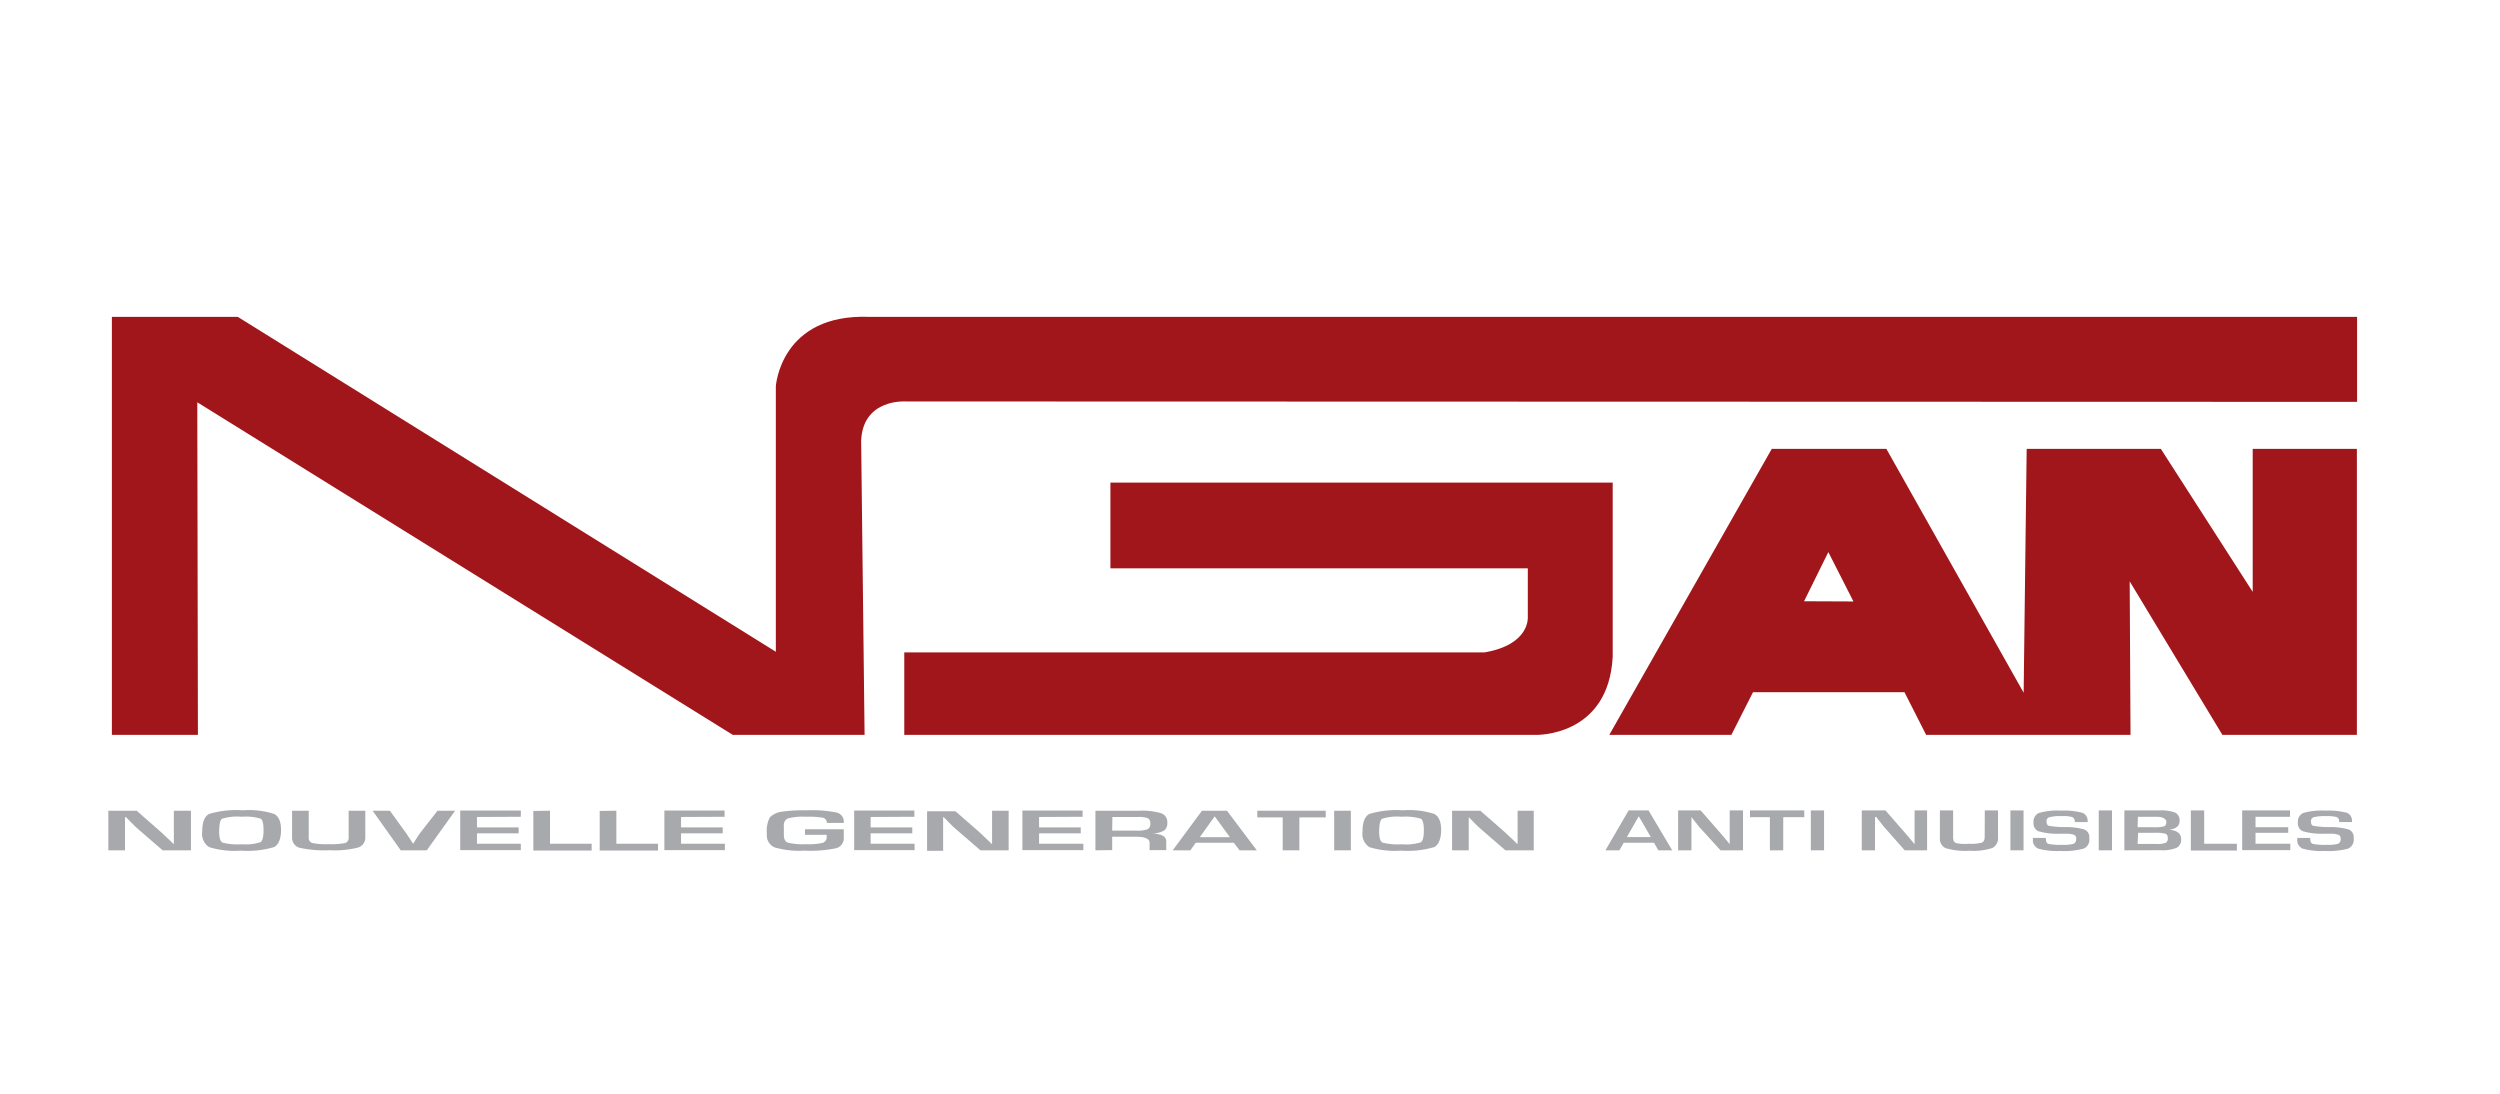
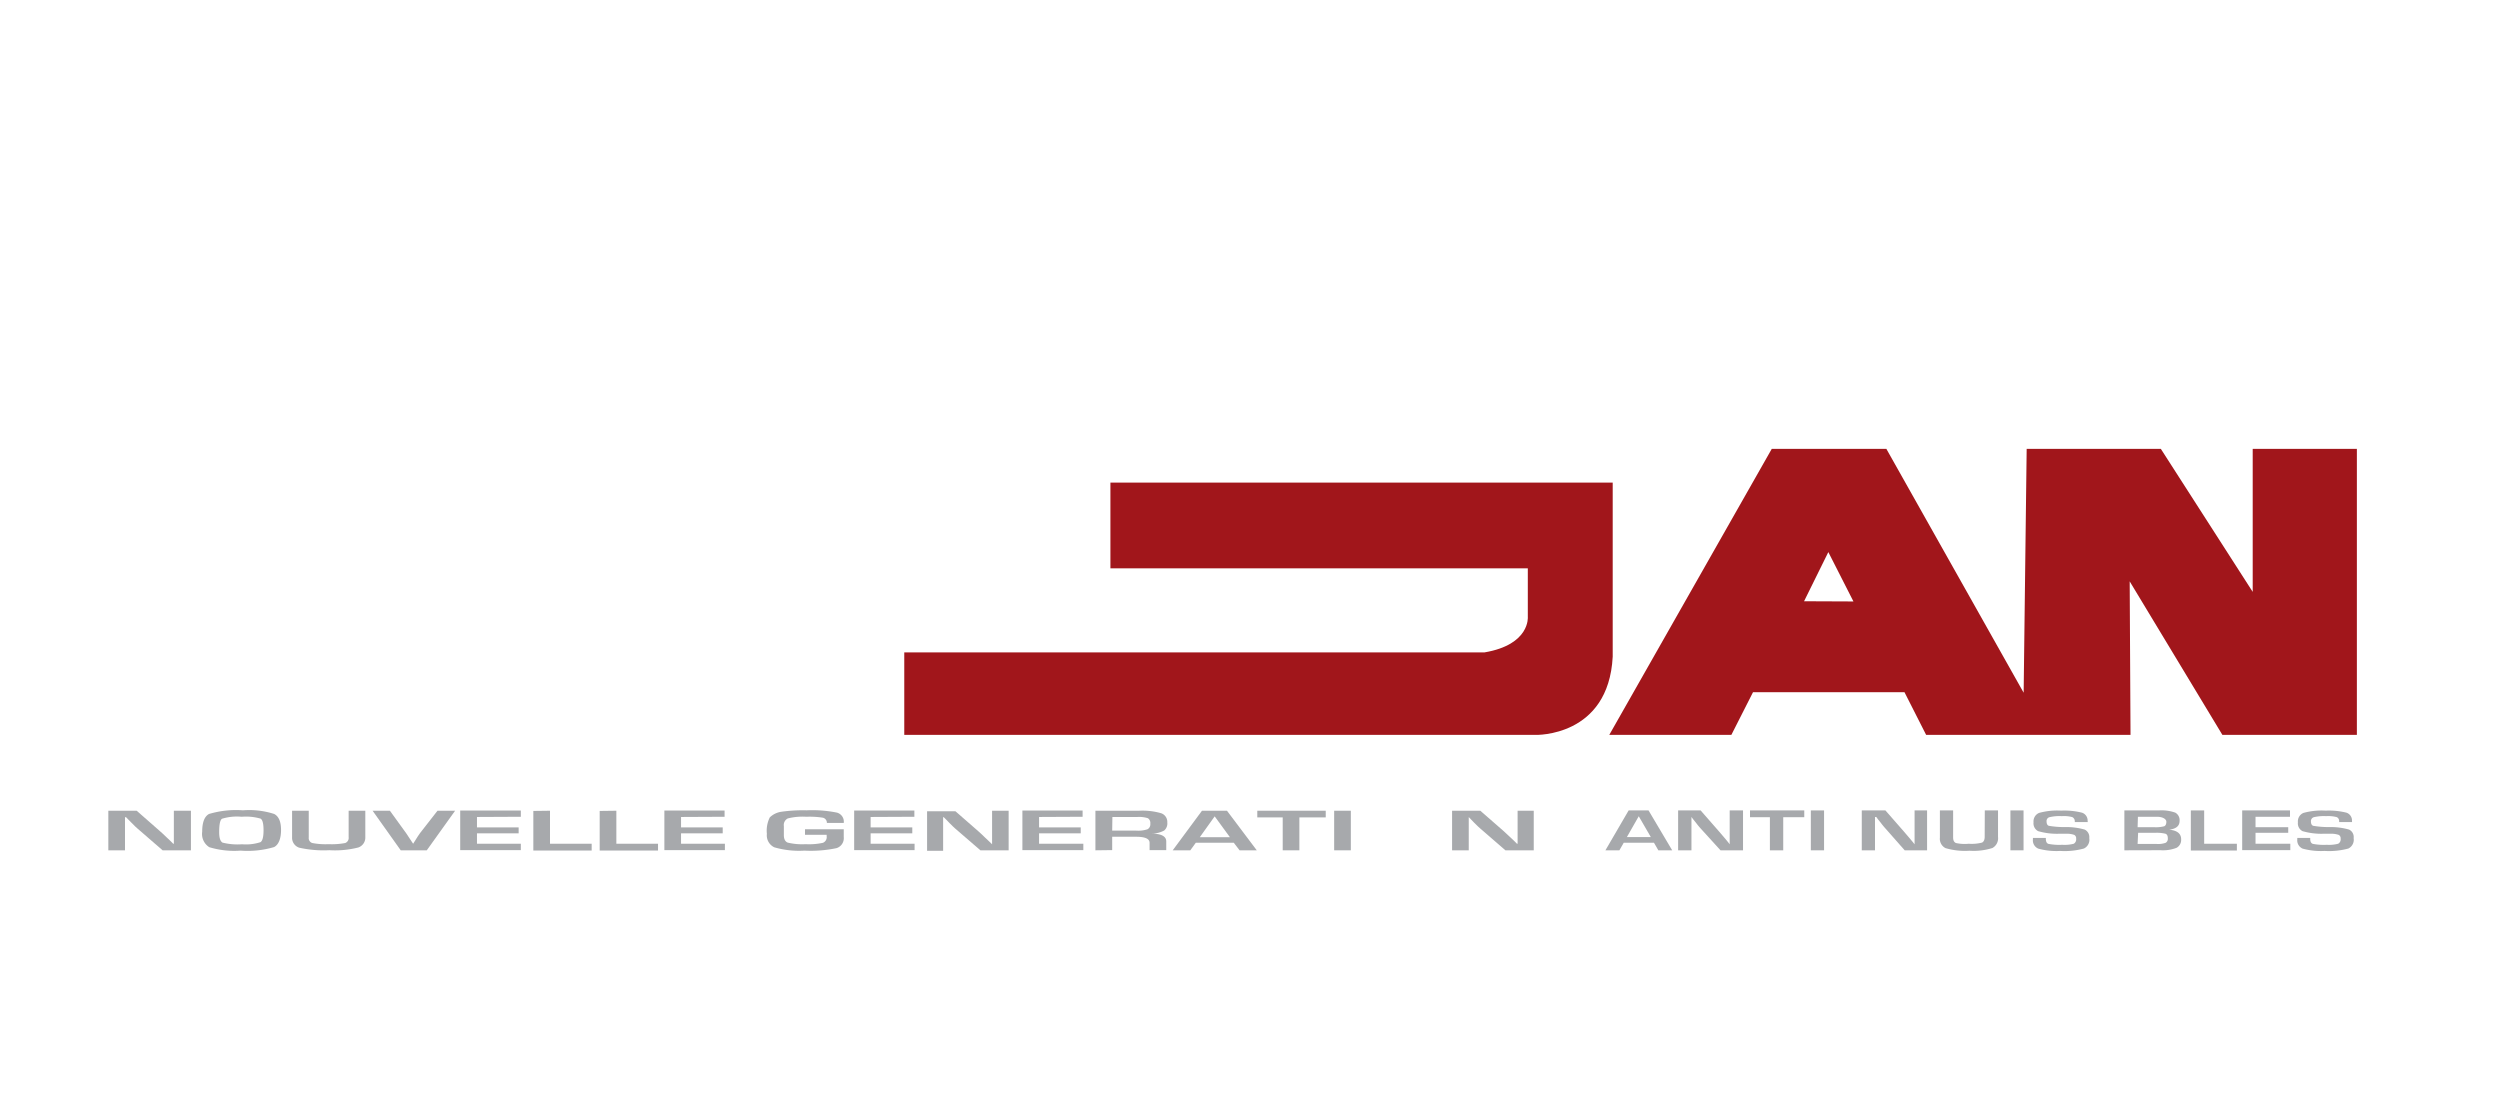
<svg xmlns="http://www.w3.org/2000/svg" id="Calque_5" data-name="Calque 5" viewBox="0 0 240 105">
  <defs>
    <style>.cls-1{fill:#a1161b;}.cls-2{fill:#a7a9ac;}</style>
  </defs>
-   <path class="cls-1" d="M10.74,70.55V30.42H22.83L74.48,62.57V37.08s.45-7,9-6.66h142.8v8.16L87,38.54s-4.16-.33-4.33,3.77L83,70.55H70.35L18.94,38.62,19,70.55Z" />
  <path class="cls-1" d="M106.6,46.33v8.23h40.07v4.66s.25,2.66-4.16,3.41H86.81v7.92h60.61s7,.22,7.4-7.51V46.33Z" />
  <path class="cls-1" d="M216.26,43.09V56.82l-8.82-13.73H194.56l-.29,23.41L181.09,43.09h-11L154.49,70.55h11.72l2.08-4.1h14.54l2.08,4.1h19.62l-.08-14.74,8.9,14.74h12.91V43.09ZM173.19,57.72,175.52,53l2.41,4.74Z" />
  <path class="cls-2" d="M18.33,77.83v3.8H15.61L13.2,79.54c-.12-.1-.31-.28-.56-.54l-.28-.28-.26-.27H12l0,.25,0,.25v2.68h-1.6v-3.8h2.72l2.19,1.92c.2.17.42.38.68.63l.32.3.32.32h.06l0-.25,0-.25V77.83Z" />
  <path class="cls-2" d="M23.32,77.79a7.83,7.83,0,0,1,3,.35c.44.23.66.74.66,1.54s-.22,1.41-.67,1.64a8.94,8.94,0,0,1-3.22.34,8.27,8.27,0,0,1-3-.33,1.5,1.5,0,0,1-.68-1.48q0-1.36.66-1.71A9.06,9.06,0,0,1,23.32,77.79Zm-.12.62a4.87,4.87,0,0,0-1.89.19q-.27.18-.27,1.29c0,.55.11.87.32,1a5.94,5.94,0,0,0,1.88.16A4.5,4.5,0,0,0,25,80.85q.3-.18.3-1.14c0-.63-.09-1-.28-1.12A5,5,0,0,0,23.2,78.41Z" />
  <path class="cls-2" d="M33.47,77.83h1.6v2.53a1,1,0,0,1-.68,1,9.08,9.08,0,0,1-2.77.26,10.77,10.77,0,0,1-2.89-.24,1,1,0,0,1-.69-1V77.83h1.6V80.4a.49.49,0,0,0,.34.53,6.76,6.76,0,0,0,1.57.11,6.92,6.92,0,0,0,1.59-.11.52.52,0,0,0,.33-.56Z" />
  <path class="cls-2" d="M42,77.83h1.69l-2.72,3.8H38.47l-2.7-3.8h1.66L39,80c.15.21.37.55.66,1h0l.16-.25q.3-.49.51-.78Z" />
  <path class="cls-2" d="M45.79,78.43v1h4V80h-4V81H50v.61H44.18v-3.8H50v.6Z" />
  <path class="cls-2" d="M52.8,77.83V81h4v.65H51.2v-3.8Z" />
  <path class="cls-2" d="M59.17,77.83V81h4v.65H57.57v-3.8Z" />
  <path class="cls-2" d="M65.38,78.43v1h4V80h-4V81h4.21v.61H63.78v-3.8h5.78v.6Z" />
  <path class="cls-2" d="M77.28,79.61H81l0,.75a1,1,0,0,1-.69,1.06,11.92,11.92,0,0,1-3.08.24,8.5,8.5,0,0,1-2.9-.32,1.27,1.27,0,0,1-.71-1.29,2.87,2.87,0,0,1,.28-1.58A2,2,0,0,1,75,77.93a14.76,14.76,0,0,1,2.43-.14,12,12,0,0,1,2.91.22A.9.9,0,0,1,81,79H79.38A.5.5,0,0,0,79,78.5a8.23,8.23,0,0,0-1.6-.09,5.71,5.71,0,0,0-1.77.16.7.7,0,0,0-.38.73v.87c0,.37.12.62.37.72a5.91,5.91,0,0,0,1.72.15A6.2,6.2,0,0,0,79,80.91a.58.58,0,0,0,.36-.62v-.15H77.28Z" />
  <path class="cls-2" d="M83.58,78.43v1h4V80h-4V81H87.8v.61H82v-3.8h5.78v.6Z" />
  <path class="cls-2" d="M96.83,77.83v3.8H94.12L91.7,79.54c-.12-.1-.3-.28-.56-.54l-.27-.28-.27-.27h-.06l0,.25V79l0,.5v2.18H89v-3.8h2.72l2.2,1.92c.19.17.42.38.67.63l.32.3.33.32h0l0-.25,0-.25V77.83Z" />
  <path class="cls-2" d="M99.75,78.43v1h4V80h-4V81H104v.61H98.15v-3.8h5.78v.6Z" />
  <path class="cls-2" d="M105.16,81.63v-3.8h4.17a6.45,6.45,0,0,1,2.14.24.88.88,0,0,1,.59.88.89.89,0,0,1-.3.78,2.59,2.59,0,0,1-1.2.3v0c.94,0,1.4.27,1.4.74v.84h-1.6v-.7c0-.39-.43-.58-1.28-.58h-2.31v1.28Zm1.61-1.89h2.3a2.86,2.86,0,0,0,1.09-.13.54.54,0,0,0,.27-.53.55.55,0,0,0-.23-.53,2.73,2.73,0,0,0-1-.12h-2.41Z" />
  <path class="cls-2" d="M118.44,80.9H114.8l-.53.73h-1.69l2.81-3.8h2.4l2.86,3.8H119Zm-.37-.53-1.46-2-1.43,2Z" />
  <path class="cls-2" d="M124.74,78.47v3.16h-1.6V78.47H120.7v-.64h6.57v.64Z" />
  <path class="cls-2" d="M129.68,77.83v3.8h-1.6v-3.8Z" />
-   <path class="cls-2" d="M134.69,77.79a7.8,7.8,0,0,1,3,.35c.44.23.66.74.66,1.54s-.22,1.41-.66,1.64a9,9,0,0,1-3.22.34,8.3,8.3,0,0,1-3-.33,1.5,1.5,0,0,1-.67-1.48q0-1.36.66-1.71A9,9,0,0,1,134.69,77.79Zm-.13.62a4.84,4.84,0,0,0-1.88.19c-.18.12-.28.55-.28,1.29,0,.55.11.87.32,1a6,6,0,0,0,1.88.16,4.57,4.57,0,0,0,1.79-.19q.3-.18.3-1.14c0-.63-.1-1-.28-1.12A5.11,5.11,0,0,0,134.56,78.41Z" />
  <path class="cls-2" d="M147.24,77.83v3.8h-2.72l-2.41-2.09q-.18-.15-.57-.54l-.27-.28-.26-.27H141l0,.25,0,.25v2.68h-1.6v-3.8h2.71l2.2,1.92.68.63.32.3.32.32h.06l0-.25,0-.25V77.83Z" />
  <path class="cls-2" d="M158.78,80.9h-2.9l-.42.73h-1.34l2.23-3.83h1.91l2.27,3.83H159.2Zm-.3-.54-1.16-2-1.14,2Z" />
  <path class="cls-2" d="M167.33,77.8v3.83h-2.16l-1.91-2.1a6.77,6.77,0,0,1-.45-.55l-.22-.27-.21-.28h0l0,.25,0,.25v2.7H161.1V77.8h2.16l1.75,2,.53.62.26.31.25.32h0l0-.25v-3Z" />
  <path class="cls-2" d="M171.19,78.45v3.18h-1.28V78.45H168V77.8h5.21v.65Z" />
  <path class="cls-2" d="M175.11,77.8v3.83h-1.27V77.8Z" />
  <path class="cls-2" d="M185,77.8v3.83h-2.15L181,79.53a6.77,6.77,0,0,1-.45-.55l-.22-.27-.21-.28H180l0,.25,0,.25v2.7h-1.27V77.8H181l1.75,2,.53.62.26.31.26.32h0l0-.25v-3Z" />
  <path class="cls-2" d="M190.54,77.8h1.27v2.55a1.06,1.06,0,0,1-.54,1.06,6,6,0,0,1-2.2.26,6.6,6.6,0,0,1-2.3-.25,1,1,0,0,1-.54-1V77.8h1.27v2.59c0,.29.09.46.27.54A3.92,3.92,0,0,0,189,81a4,4,0,0,0,1.27-.11c.17-.08.26-.27.26-.56Z" />
  <path class="cls-2" d="M194.26,77.8v3.83H193V77.8Z" />
  <path class="cls-2" d="M200.43,78.92h-1.25s0-.06,0-.08a.43.43,0,0,0-.25-.4,3.08,3.08,0,0,0-1-.09,4.16,4.16,0,0,0-1.18.1.38.38,0,0,0-.28.4c0,.24.08.39.23.43a8.73,8.73,0,0,0,1.49.12,6.39,6.39,0,0,1,1.94.24.8.8,0,0,1,.44.82.93.93,0,0,1-.52,1,7,7,0,0,1-2.27.23,6.55,6.55,0,0,1-2.1-.22.86.86,0,0,1-.52-.89v-.14h1.24v.08c0,.27.08.43.24.49a5.6,5.6,0,0,0,1.34.09,3.5,3.5,0,0,0,1.1-.1.48.48,0,0,0,.23-.48.37.37,0,0,0-.18-.37,2.13,2.13,0,0,0-.77-.11l-.7,0a6.46,6.46,0,0,1-2-.25.84.84,0,0,1-.44-.85.88.88,0,0,1,.53-.9,6.57,6.57,0,0,1,2.13-.22,6.87,6.87,0,0,1,2,.2.79.79,0,0,1,.53.8Z" />
-   <path class="cls-2" d="M202.75,77.8v3.83h-1.27V77.8Z" />
  <path class="cls-2" d="M203.94,81.63V77.8h3.3a4,4,0,0,1,1.58.21.82.82,0,0,1,.42.8q0,.72-1,.84h0c.77.07,1.15.38,1.15.92a.86.86,0,0,1-.44.82,3.58,3.58,0,0,1-1.55.23Zm1.27-2.22h1.56a3.17,3.17,0,0,0,1-.09c.14-.07.2-.22.2-.44s-.3-.47-.91-.47h-1.82Zm0,1.61h1.84a2.15,2.15,0,0,0,.85-.11.44.44,0,0,0,.21-.44c0-.23-.07-.37-.22-.43a3.56,3.56,0,0,0-1-.09h-1.63Z" />
  <path class="cls-2" d="M211.6,77.8V81h3.14v.65h-4.42V77.8Z" />
  <path class="cls-2" d="M216.53,78.41v1h3.14v.54h-3.14V81h3.34v.61h-4.62V77.8h4.59v.61Z" />
  <path class="cls-2" d="M225.8,78.92h-1.24a.28.28,0,0,1,0-.08c0-.21-.11-.35-.25-.4a3.21,3.21,0,0,0-1-.09,4.21,4.21,0,0,0-1.18.1.39.39,0,0,0-.28.4c0,.24.08.39.23.43a8.73,8.73,0,0,0,1.49.12,6.39,6.39,0,0,1,1.94.24.79.79,0,0,1,.44.82.94.94,0,0,1-.51,1,7.09,7.09,0,0,1-2.28.23,6.64,6.64,0,0,1-2.1-.22.86.86,0,0,1-.52-.89v-.14h1.24v.08c0,.27.08.43.25.49a5.54,5.54,0,0,0,1.34.09,3.47,3.47,0,0,0,1.09-.1.47.47,0,0,0,.24-.48.37.37,0,0,0-.18-.37,2.2,2.2,0,0,0-.78-.11l-.7,0a6.52,6.52,0,0,1-2-.25.84.84,0,0,1-.44-.85.88.88,0,0,1,.53-.9,6.6,6.6,0,0,1,2.14-.22,6.91,6.91,0,0,1,2,.2.79.79,0,0,1,.52.8Z" />
</svg>